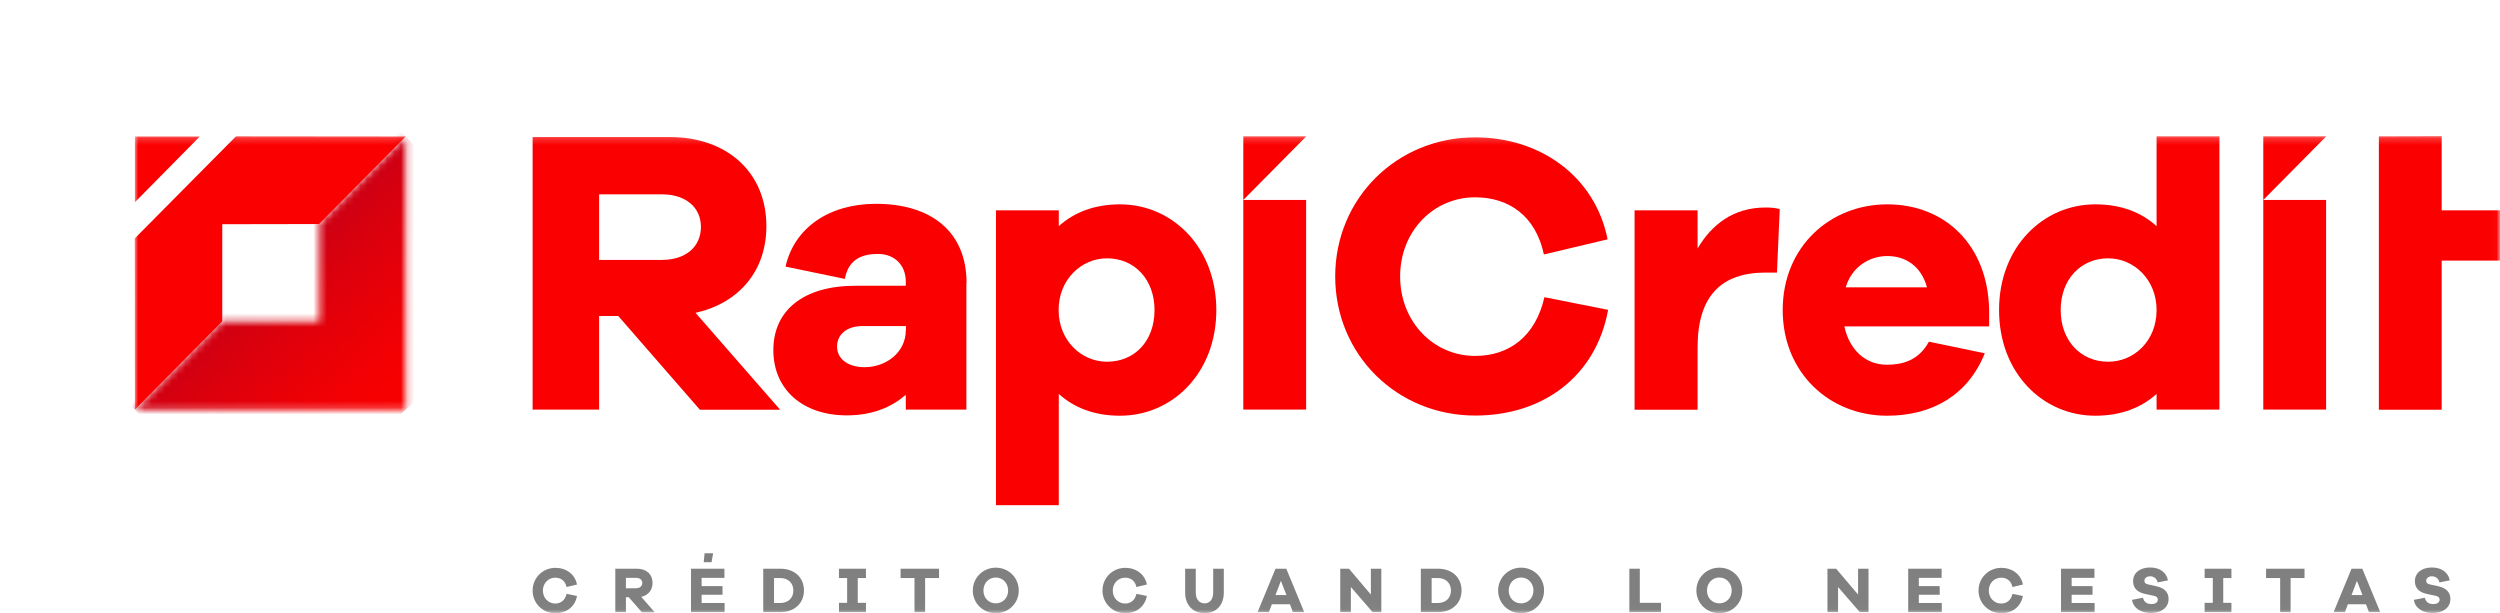
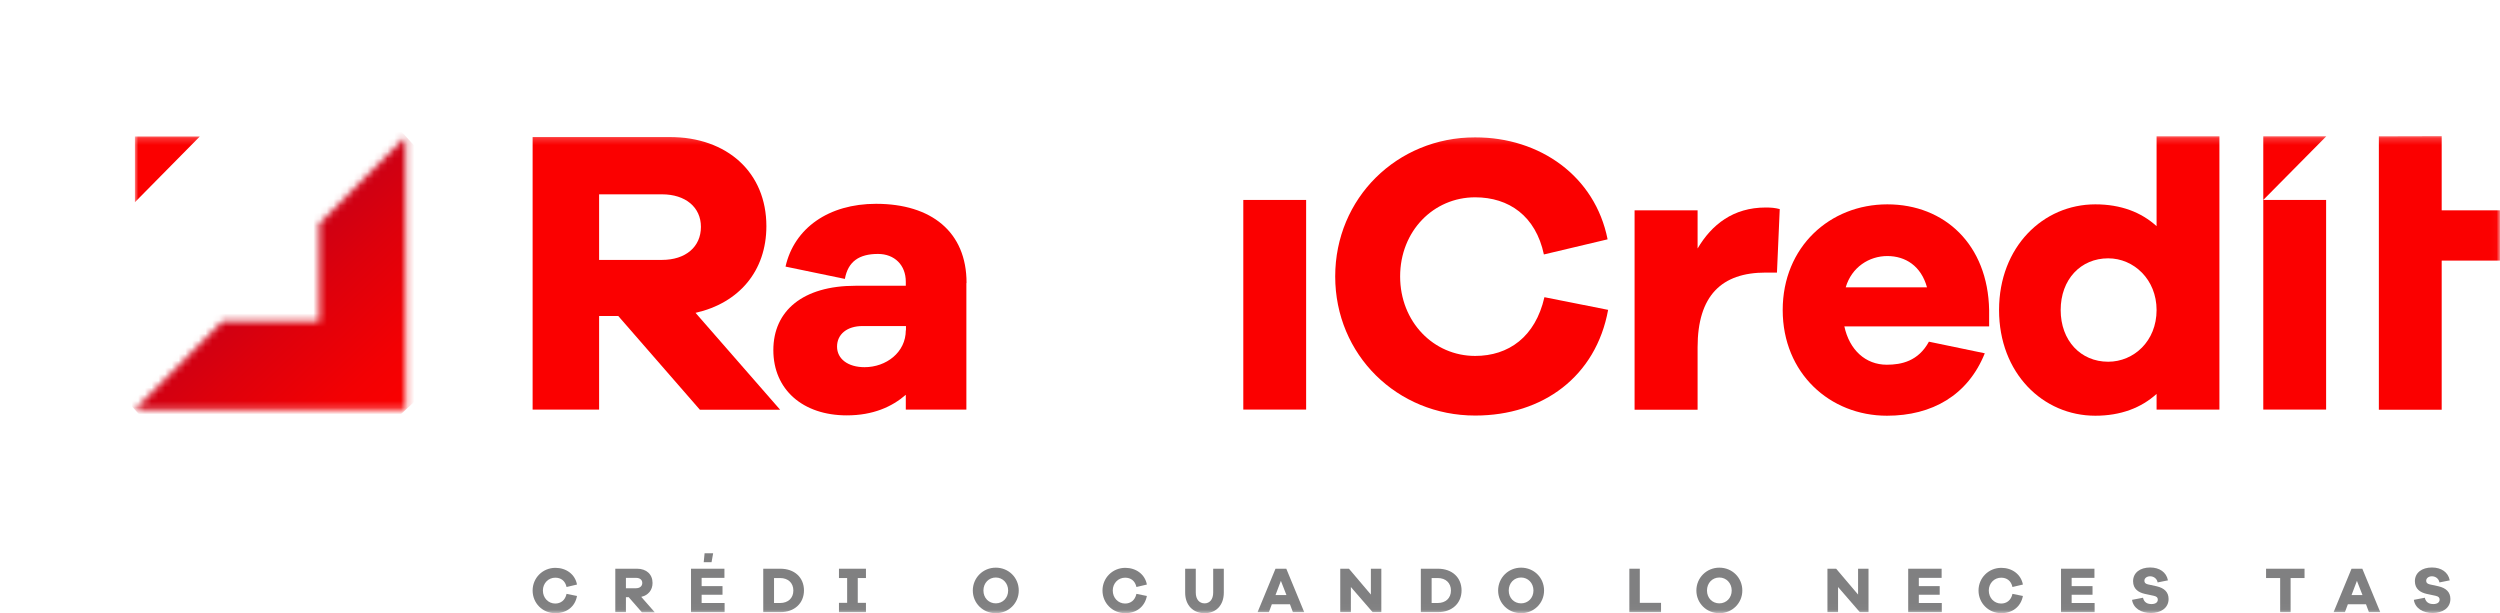
<svg xmlns="http://www.w3.org/2000/svg" width="371" height="91" viewBox="0 0 371 91" fill="none">
  <mask id="mask0_67_1476" style="mask-type:luminance" maskUnits="userSpaceOnUse" x="19" y="20" width="42" height="41">
    <path d="M47.373 33.195V47.653L33.011 47.679L19.993 60.806H20.018H60.21V20.251L47.373 33.195Z" fill="white" />
  </mask>
  <g mask="url(#mask0_67_1476)">
    <path d="M41.706 0.005L0.014 38.942L38.536 81.044L80.227 42.108L41.706 0.005Z" fill="url(#paint0_linear_67_1476)" />
  </g>
  <mask id="mask1_67_1476" style="mask-type:luminance" maskUnits="userSpaceOnUse" x="19" y="20" width="352" height="71">
    <path d="M370.974 20.199H19.993V90.974H370.974V20.199Z" fill="white" />
  </mask>
  <g mask="url(#mask1_67_1476)">
-     <path d="M19.993 35.387L20.018 60.78L32.985 47.679V33.274L47.347 33.248L60.21 20.251L35.026 20.225L19.993 35.387Z" fill="#FB0000" />
    <path d="M20.018 20.251V30.012L29.653 20.251H20.018Z" fill="#FB0000" />
    <path d="M91.775 46.896H88.908V60.78H79.041V20.329H99.317C107.996 20.329 113.731 25.653 113.731 33.561C113.731 40.215 109.675 44.965 103.218 46.426L115.771 60.806H103.863L91.775 46.922V46.896ZM104.018 33.665C104.018 30.768 101.745 28.837 98.233 28.837H88.908V38.571H98.233C101.745 38.571 104.018 36.64 104.018 33.665Z" fill="#FB0000" />
    <path d="M143.41 42.042V60.78H134.421V58.588C132.38 60.362 129.565 61.641 125.664 61.641C119.129 61.641 114.764 57.805 114.764 51.959C114.764 46.113 119.155 42.407 126.956 42.407H134.421V41.807C134.421 39.328 132.742 37.684 130.288 37.684C127.498 37.684 125.845 38.806 125.38 41.39L116.572 39.563C117.863 33.848 122.978 30.246 130.004 30.246C138.218 30.246 143.435 34.422 143.435 41.964M134.446 49.036V48.384H128.015C125.69 48.384 124.218 49.61 124.218 51.437C124.218 53.264 125.845 54.49 128.299 54.49C131.502 54.49 134.421 52.298 134.421 49.01" fill="#FB0000" />
-     <path d="M180.502 46.009C180.502 55.378 173.967 61.693 166.218 61.693C162.421 61.693 159.399 60.519 157.125 58.457V74.976H147.801V31.212H157.125V33.561C159.399 31.499 162.446 30.325 166.218 30.325C173.967 30.325 180.502 36.692 180.502 46.009ZM171.332 46.009C171.332 41.468 168.362 38.336 164.28 38.336C160.483 38.336 157.1 41.468 157.1 46.009C157.1 50.55 160.483 53.681 164.28 53.681C168.362 53.681 171.332 50.628 171.332 46.009Z" fill="#FB0000" />
    <path d="M218.911 61.667C207.314 61.667 198.144 52.637 198.144 41.024C198.144 29.411 207.314 20.382 218.911 20.382C228.546 20.382 236.708 26.149 238.568 35.518L229.114 37.762C227.9 32.047 223.922 29.281 218.911 29.281C212.738 29.281 207.779 34.291 207.779 41.024C207.779 47.757 212.738 52.82 218.911 52.82C223.871 52.82 227.849 50.002 229.192 44.104L238.646 45.983C236.838 55.873 228.959 61.667 218.937 61.667" fill="#FB0000" />
    <path d="M264.114 31.029L263.701 40.45H262.022C255.487 40.45 251.923 43.869 251.923 51.541V60.806H242.572V31.212H251.923V36.875C254.015 33.326 257.218 30.794 262.022 30.794C262.849 30.794 263.417 30.846 264.114 31.029Z" fill="#FB0000" />
    <path d="M273.697 48.41C274.446 51.933 276.849 54.125 280 54.125C282.17 54.125 284.675 53.603 286.251 50.706L294.542 52.429C292.037 58.666 286.716 61.693 280.026 61.693C271.553 61.693 264.553 55.378 264.553 46.009C264.553 36.64 271.553 30.325 280.077 30.325C288.601 30.325 295.007 36.327 295.188 46.009V48.436H273.723L273.697 48.41ZM273.878 42.642H285.967C285.089 39.459 282.764 37.997 280.077 37.997C277.391 37.997 274.782 39.641 273.904 42.642" fill="#FB0000" />
    <path d="M320.037 60.806V58.457C317.764 60.519 314.716 61.693 310.945 61.693C303.17 61.693 296.66 55.378 296.66 46.009C296.66 36.64 303.196 30.325 310.945 30.325C314.742 30.325 317.764 31.499 320.037 33.561V20.225H329.362V60.78H320.037V60.806ZM320.037 46.009C320.037 41.468 316.653 38.336 312.856 38.336C308.775 38.336 305.804 41.468 305.804 46.009C305.804 50.55 308.775 53.681 312.856 53.681C316.653 53.681 320.037 50.628 320.037 46.009Z" fill="#FB0000" />
    <path d="M345.196 29.672H335.871V60.78H345.196V29.672Z" fill="#FB0000" />
    <path d="M353.022 60.806V20.225L362.347 20.199V31.212H371V38.676H362.347V60.806H353.022Z" fill="#FB0000" />
-     <path d="M184.506 20.225H193.856L184.506 29.672V20.225Z" fill="#FB0000" />
    <path d="M335.871 20.225H345.221L335.871 29.672V20.225Z" fill="#FB0000" />
    <path d="M193.83 29.672H184.506V60.78H193.83V29.672Z" fill="#FB0000" />
    <path d="M82.424 91C80.513 91 79.041 89.513 79.041 87.633C79.041 85.754 80.539 84.267 82.424 84.267C84 84.267 85.343 85.207 85.627 86.746L84.078 87.112C83.871 86.172 83.225 85.728 82.398 85.728C81.391 85.728 80.565 86.537 80.565 87.633C80.565 88.73 81.365 89.565 82.398 89.565C83.199 89.565 83.871 89.095 84.078 88.129L85.627 88.442C85.343 90.061 84.052 91 82.398 91" fill="#808081" />
    <path d="M93.35 88.625H92.886V90.843H91.31V84.397H94.539C95.934 84.397 96.838 85.233 96.838 86.511C96.838 87.581 96.192 88.338 95.159 88.573L97.173 90.87H95.262L93.325 88.651L93.35 88.625ZM95.314 86.511C95.314 86.042 94.952 85.754 94.384 85.754H92.886V87.294H94.384C94.952 87.294 95.314 86.981 95.314 86.511Z" fill="#808081" />
    <path d="M102.546 90.843V84.397H107.506V85.754H104.122V86.981H107.221V88.26H104.122V89.486H107.531V90.843H102.546Z" fill="#808081" />
    <path d="M119.31 87.607C119.31 89.513 117.915 90.843 115.797 90.843H113.266V84.397H115.797C117.915 84.397 119.31 85.702 119.31 87.633M117.734 87.633C117.734 86.511 116.959 85.781 115.771 85.781H114.867V89.486H115.771C116.959 89.486 117.734 88.756 117.734 87.633Z" fill="#808081" />
    <path d="M128.506 89.46V90.843H124.502V89.46H125.716V85.781H124.502V84.397H128.506V85.781H127.292V89.46H128.506Z" fill="#808081" />
-     <path d="M137.288 90.843H135.712V85.781H133.646V84.397H139.354V85.781H137.288V90.843Z" fill="#808081" />
    <path d="M151.184 87.633C151.184 89.512 149.686 91 147.775 91C145.863 91 144.365 89.512 144.365 87.633C144.365 85.754 145.863 84.241 147.775 84.241C149.686 84.241 151.184 85.728 151.184 87.633ZM149.609 87.633C149.609 86.537 148.808 85.702 147.775 85.702C146.742 85.702 145.941 86.511 145.941 87.633C145.941 88.756 146.742 89.538 147.775 89.538C148.808 89.538 149.609 88.73 149.609 87.633Z" fill="#808081" />
    <path d="M166.993 91C165.107 91 163.609 89.513 163.609 87.633C163.609 85.754 165.107 84.267 166.993 84.267C168.568 84.267 169.911 85.207 170.196 86.746L168.646 87.112C168.439 86.172 167.793 85.728 166.967 85.728C165.959 85.728 165.133 86.537 165.133 87.633C165.133 88.73 165.934 89.565 166.967 89.565C167.767 89.565 168.439 89.095 168.646 88.129L170.196 88.442C169.886 90.061 168.62 91 166.967 91" fill="#808081" />
    <path d="M178.771 91C177.041 91 175.878 89.799 175.878 87.947V84.397H177.454V87.947C177.454 88.938 177.97 89.539 178.771 89.539C179.52 89.539 180.037 88.938 180.037 87.947V84.397H181.613V87.947C181.613 89.799 180.476 91 178.771 91Z" fill="#808081" />
    <path d="M191.428 89.669H188.742L188.303 90.843H186.624L189.284 84.397H190.886L193.546 90.843H191.867L191.428 89.669ZM189.284 88.312H190.911L190.085 86.198L189.284 88.312Z" fill="#808081" />
    <path d="M203.697 90.843L200.469 87.112V90.843H198.893V84.397H200.185L203.439 88.234V84.397H204.989V90.843H203.697Z" fill="#808081" />
    <path d="M216.897 87.607C216.897 89.513 215.502 90.843 213.384 90.843H210.852V84.397H213.384C215.502 84.397 216.897 85.702 216.897 87.633M215.321 87.633C215.321 86.511 214.546 85.781 213.358 85.781H212.454V89.486H213.358C214.546 89.486 215.321 88.756 215.321 87.633Z" fill="#808081" />
    <path d="M229.14 87.633C229.14 89.512 227.642 91 225.731 91C223.819 91 222.321 89.512 222.321 87.633C222.321 85.754 223.819 84.241 225.731 84.241C227.642 84.241 229.14 85.728 229.14 87.633ZM227.565 87.633C227.565 86.537 226.764 85.702 225.731 85.702C224.697 85.702 223.897 86.511 223.897 87.633C223.897 88.756 224.697 89.538 225.731 89.538C226.764 89.538 227.565 88.73 227.565 87.633Z" fill="#808081" />
    <path d="M241.797 90.843V84.397H243.347V89.46H246.498V90.843H241.797Z" fill="#808081" />
    <path d="M258.561 87.633C258.561 89.512 257.063 91 255.151 91C253.24 91 251.742 89.512 251.742 87.633C251.742 85.754 253.24 84.241 255.151 84.241C257.063 84.241 258.561 85.728 258.561 87.633ZM256.985 87.633C256.985 86.537 256.184 85.702 255.151 85.702C254.118 85.702 253.317 86.511 253.317 87.633C253.317 88.756 254.118 89.538 255.151 89.538C256.184 89.538 256.985 88.73 256.985 87.633Z" fill="#808081" />
    <path d="M275.996 90.843L272.768 87.112V90.843H271.192V84.397H272.483L275.738 88.234V84.397H277.288V90.843H275.996Z" fill="#808081" />
    <path d="M283.177 90.843V84.397H288.137V85.754H284.753V86.981H287.852V88.26H284.753V89.486H288.162V90.843H283.177Z" fill="#808081" />
    <path d="M296.996 91C295.111 91 293.613 89.513 293.613 87.633C293.613 85.754 295.111 84.267 296.996 84.267C298.572 84.267 299.915 85.207 300.199 86.746L298.649 87.112C298.443 86.172 297.797 85.728 296.97 85.728C295.963 85.728 295.137 86.537 295.137 87.633C295.137 88.73 295.937 89.565 296.97 89.565C297.771 89.565 298.443 89.095 298.649 88.129L300.199 88.442C299.889 90.061 298.624 91 296.97 91" fill="#808081" />
    <path d="M305.856 90.843V84.397H310.815V85.754H307.432V86.981H310.531V88.26H307.432V89.486H310.841V90.843H305.856Z" fill="#808081" />
    <path d="M321.742 86.12L320.192 86.433C320.089 85.833 319.572 85.52 319.081 85.52C318.59 85.52 318.229 85.807 318.229 86.172C318.229 86.433 318.332 86.616 318.745 86.72L320.063 87.007C321.173 87.268 321.819 87.868 321.819 88.886C321.819 90.269 320.605 90.974 319.185 90.974C317.764 90.974 316.576 90.269 316.395 89.017L318.022 88.703C318.177 89.382 318.642 89.643 319.288 89.643C319.882 89.643 320.218 89.382 320.218 88.99C320.218 88.703 320.089 88.521 319.624 88.416L318.28 88.129C317.376 87.921 316.55 87.425 316.55 86.25C316.55 84.998 317.583 84.215 319.081 84.215C320.476 84.215 321.483 84.919 321.716 86.094" fill="#808081" />
-     <path d="M331.144 89.46V90.843H327.166V89.46H328.38V85.781H327.166V84.397H331.144V85.781H329.93V89.46H331.144Z" fill="#808081" />
    <path d="M339.926 90.843H338.376V85.781H336.284V84.397H341.993V85.781H339.926V90.843Z" fill="#808081" />
    <path d="M351.111 89.669H348.424L347.985 90.843H346.306L348.967 84.397H350.568L353.229 90.843H351.55L351.111 89.669ZM348.967 88.312H350.594L349.768 86.198L348.967 88.312Z" fill="#808081" />
    <path d="M363.561 86.12L362.011 86.433C361.908 85.833 361.391 85.52 360.9 85.52C360.41 85.52 360.048 85.807 360.048 86.172C360.048 86.433 360.151 86.616 360.565 86.72L361.882 87.007C362.993 87.268 363.638 87.868 363.638 88.886C363.638 90.269 362.424 90.974 361.004 90.974C359.583 90.974 358.395 90.269 358.214 89.017L359.841 88.703C359.996 89.382 360.461 89.643 361.107 89.643C361.701 89.643 362.037 89.382 362.037 88.99C362.037 88.703 361.908 88.521 361.443 88.416L360.1 88.129C359.196 87.921 358.369 87.425 358.369 86.25C358.369 84.998 359.402 84.215 360.9 84.215C362.295 84.215 363.303 84.919 363.535 86.094" fill="#808081" />
    <path d="M104.561 82.101H105.827V82.127L105.594 83.432H104.432L104.561 82.101Z" fill="#808081" />
  </g>
  <defs>
    <linearGradient id="paint0_linear_67_1476" x1="40.209" y1="33.555" x2="63.734" y2="58.744" gradientUnits="userSpaceOnUse">
      <stop stop-color="#C40018" />
      <stop offset="0.36" stop-color="#DD000C" />
      <stop offset="0.75" stop-color="#F30003" />
      <stop offset="1" stop-color="#FB0000" />
    </linearGradient>
  </defs>
</svg>